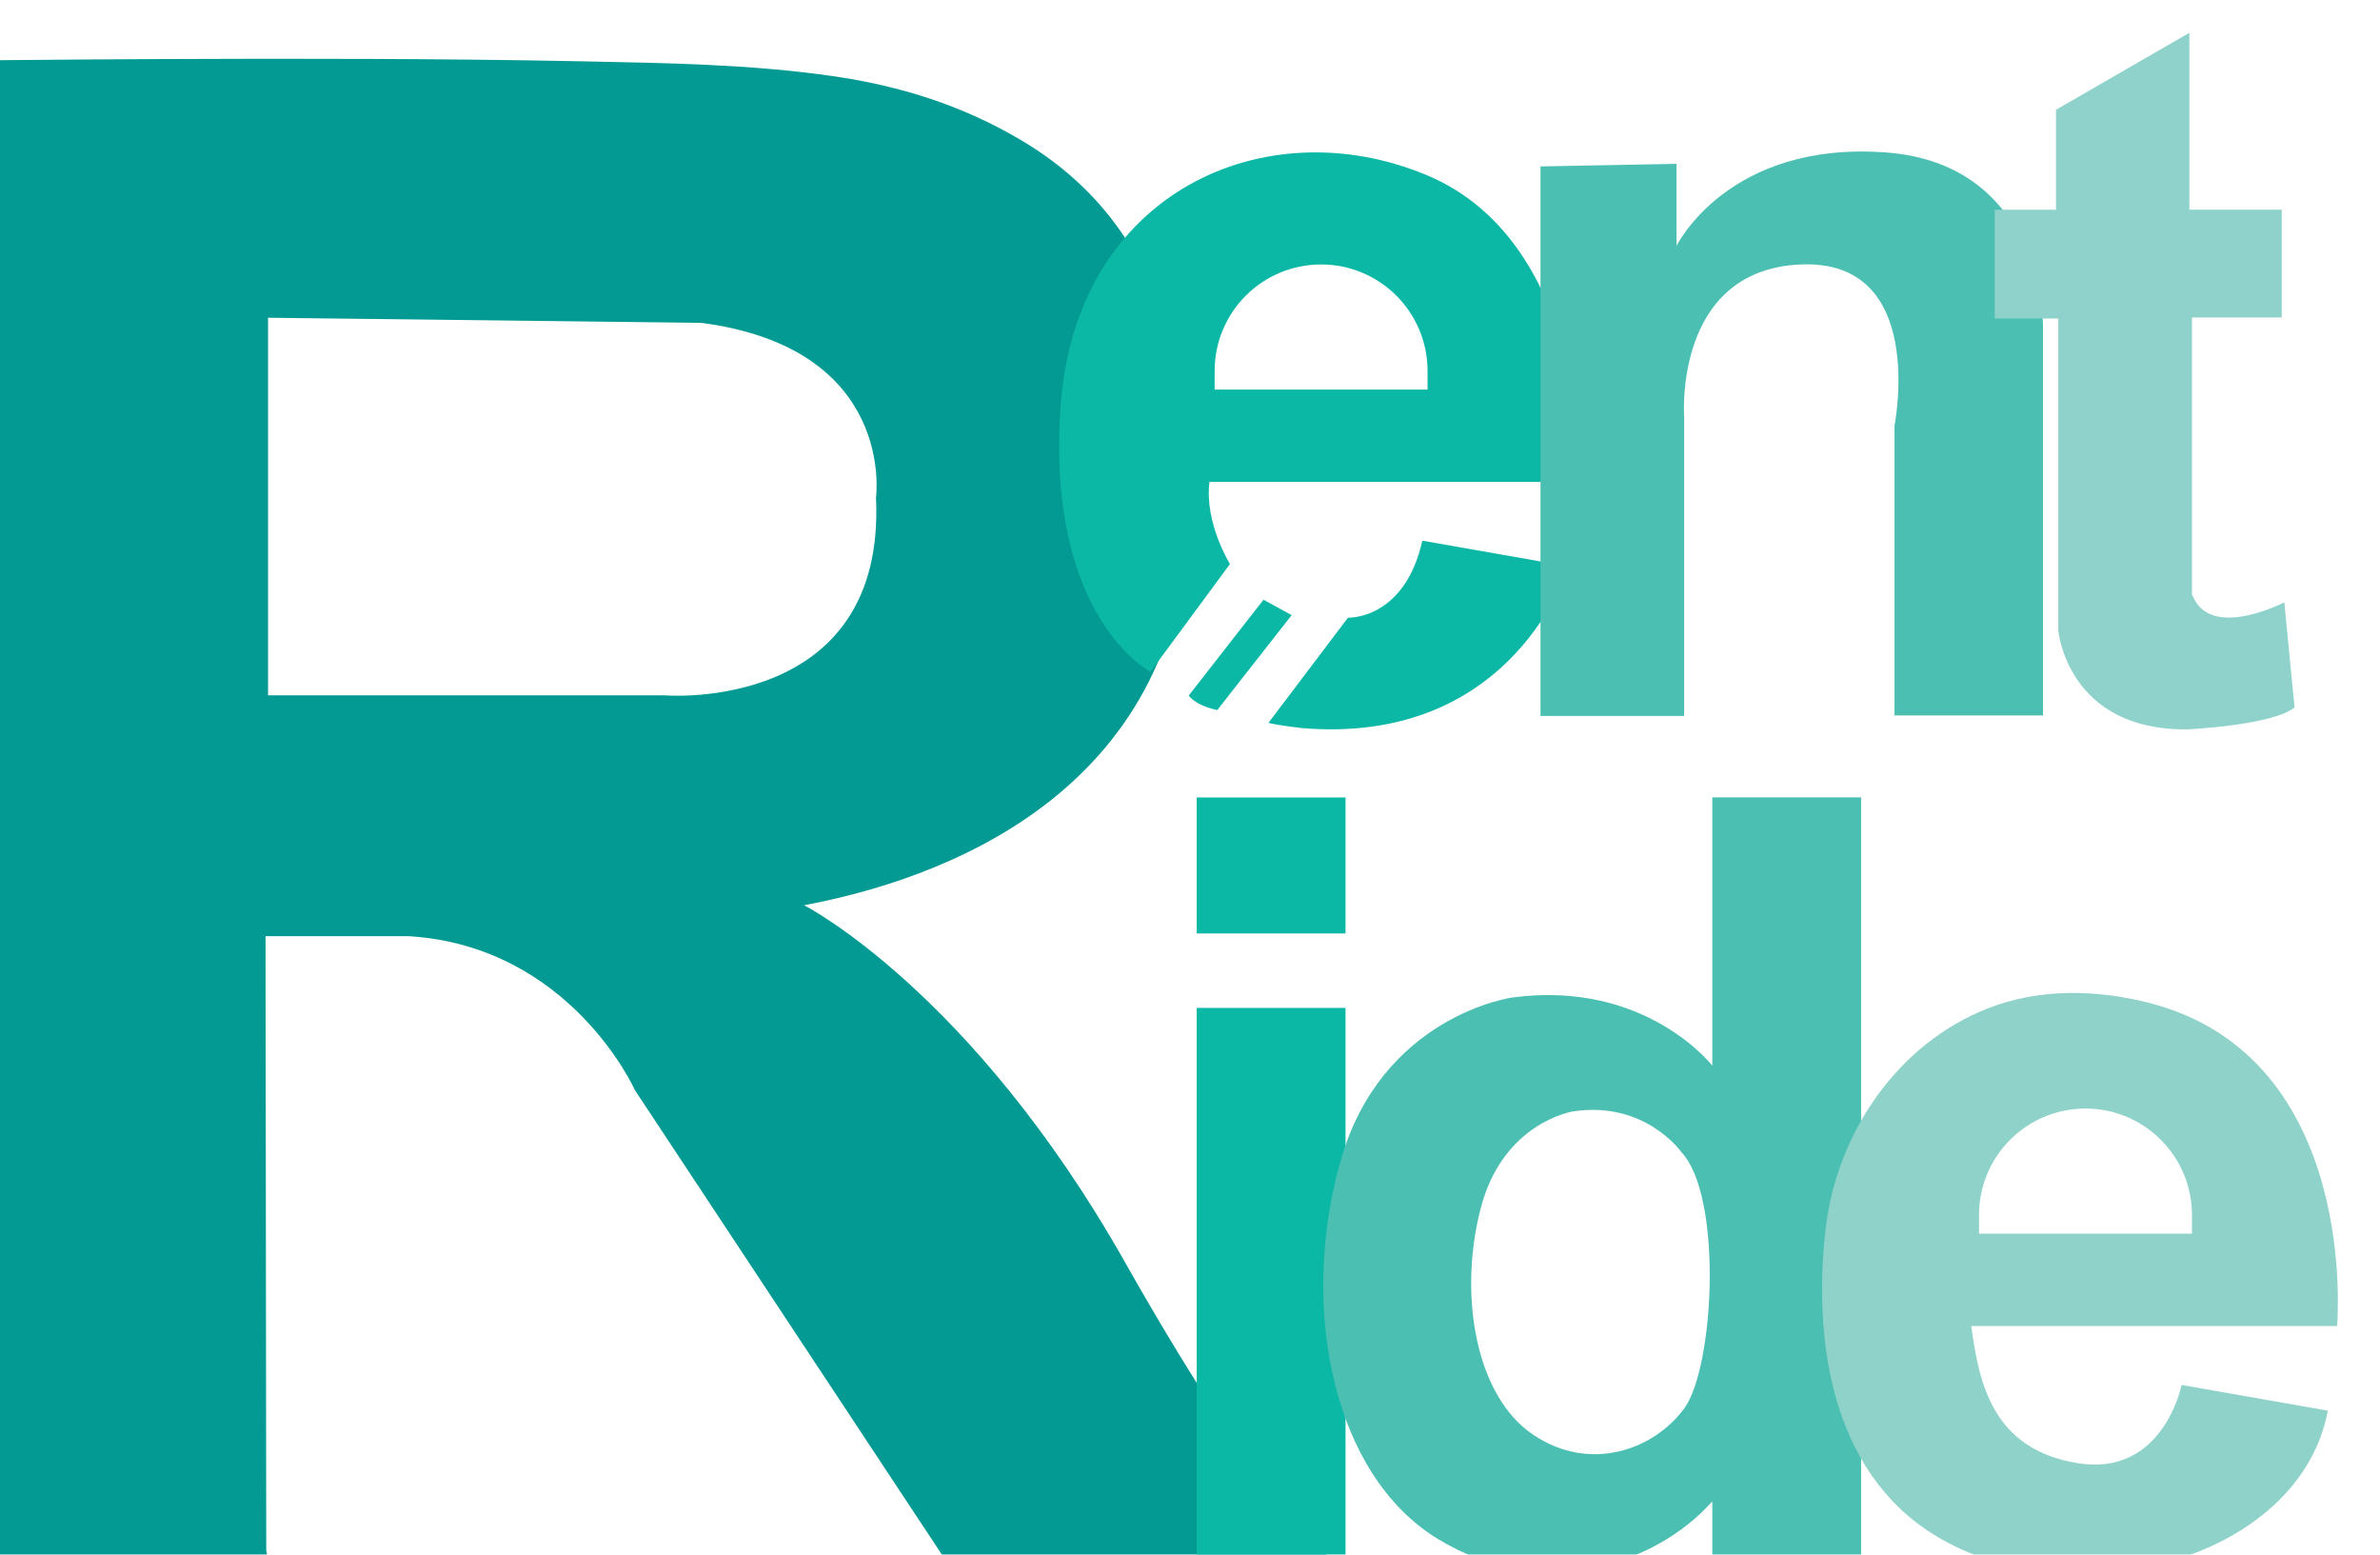
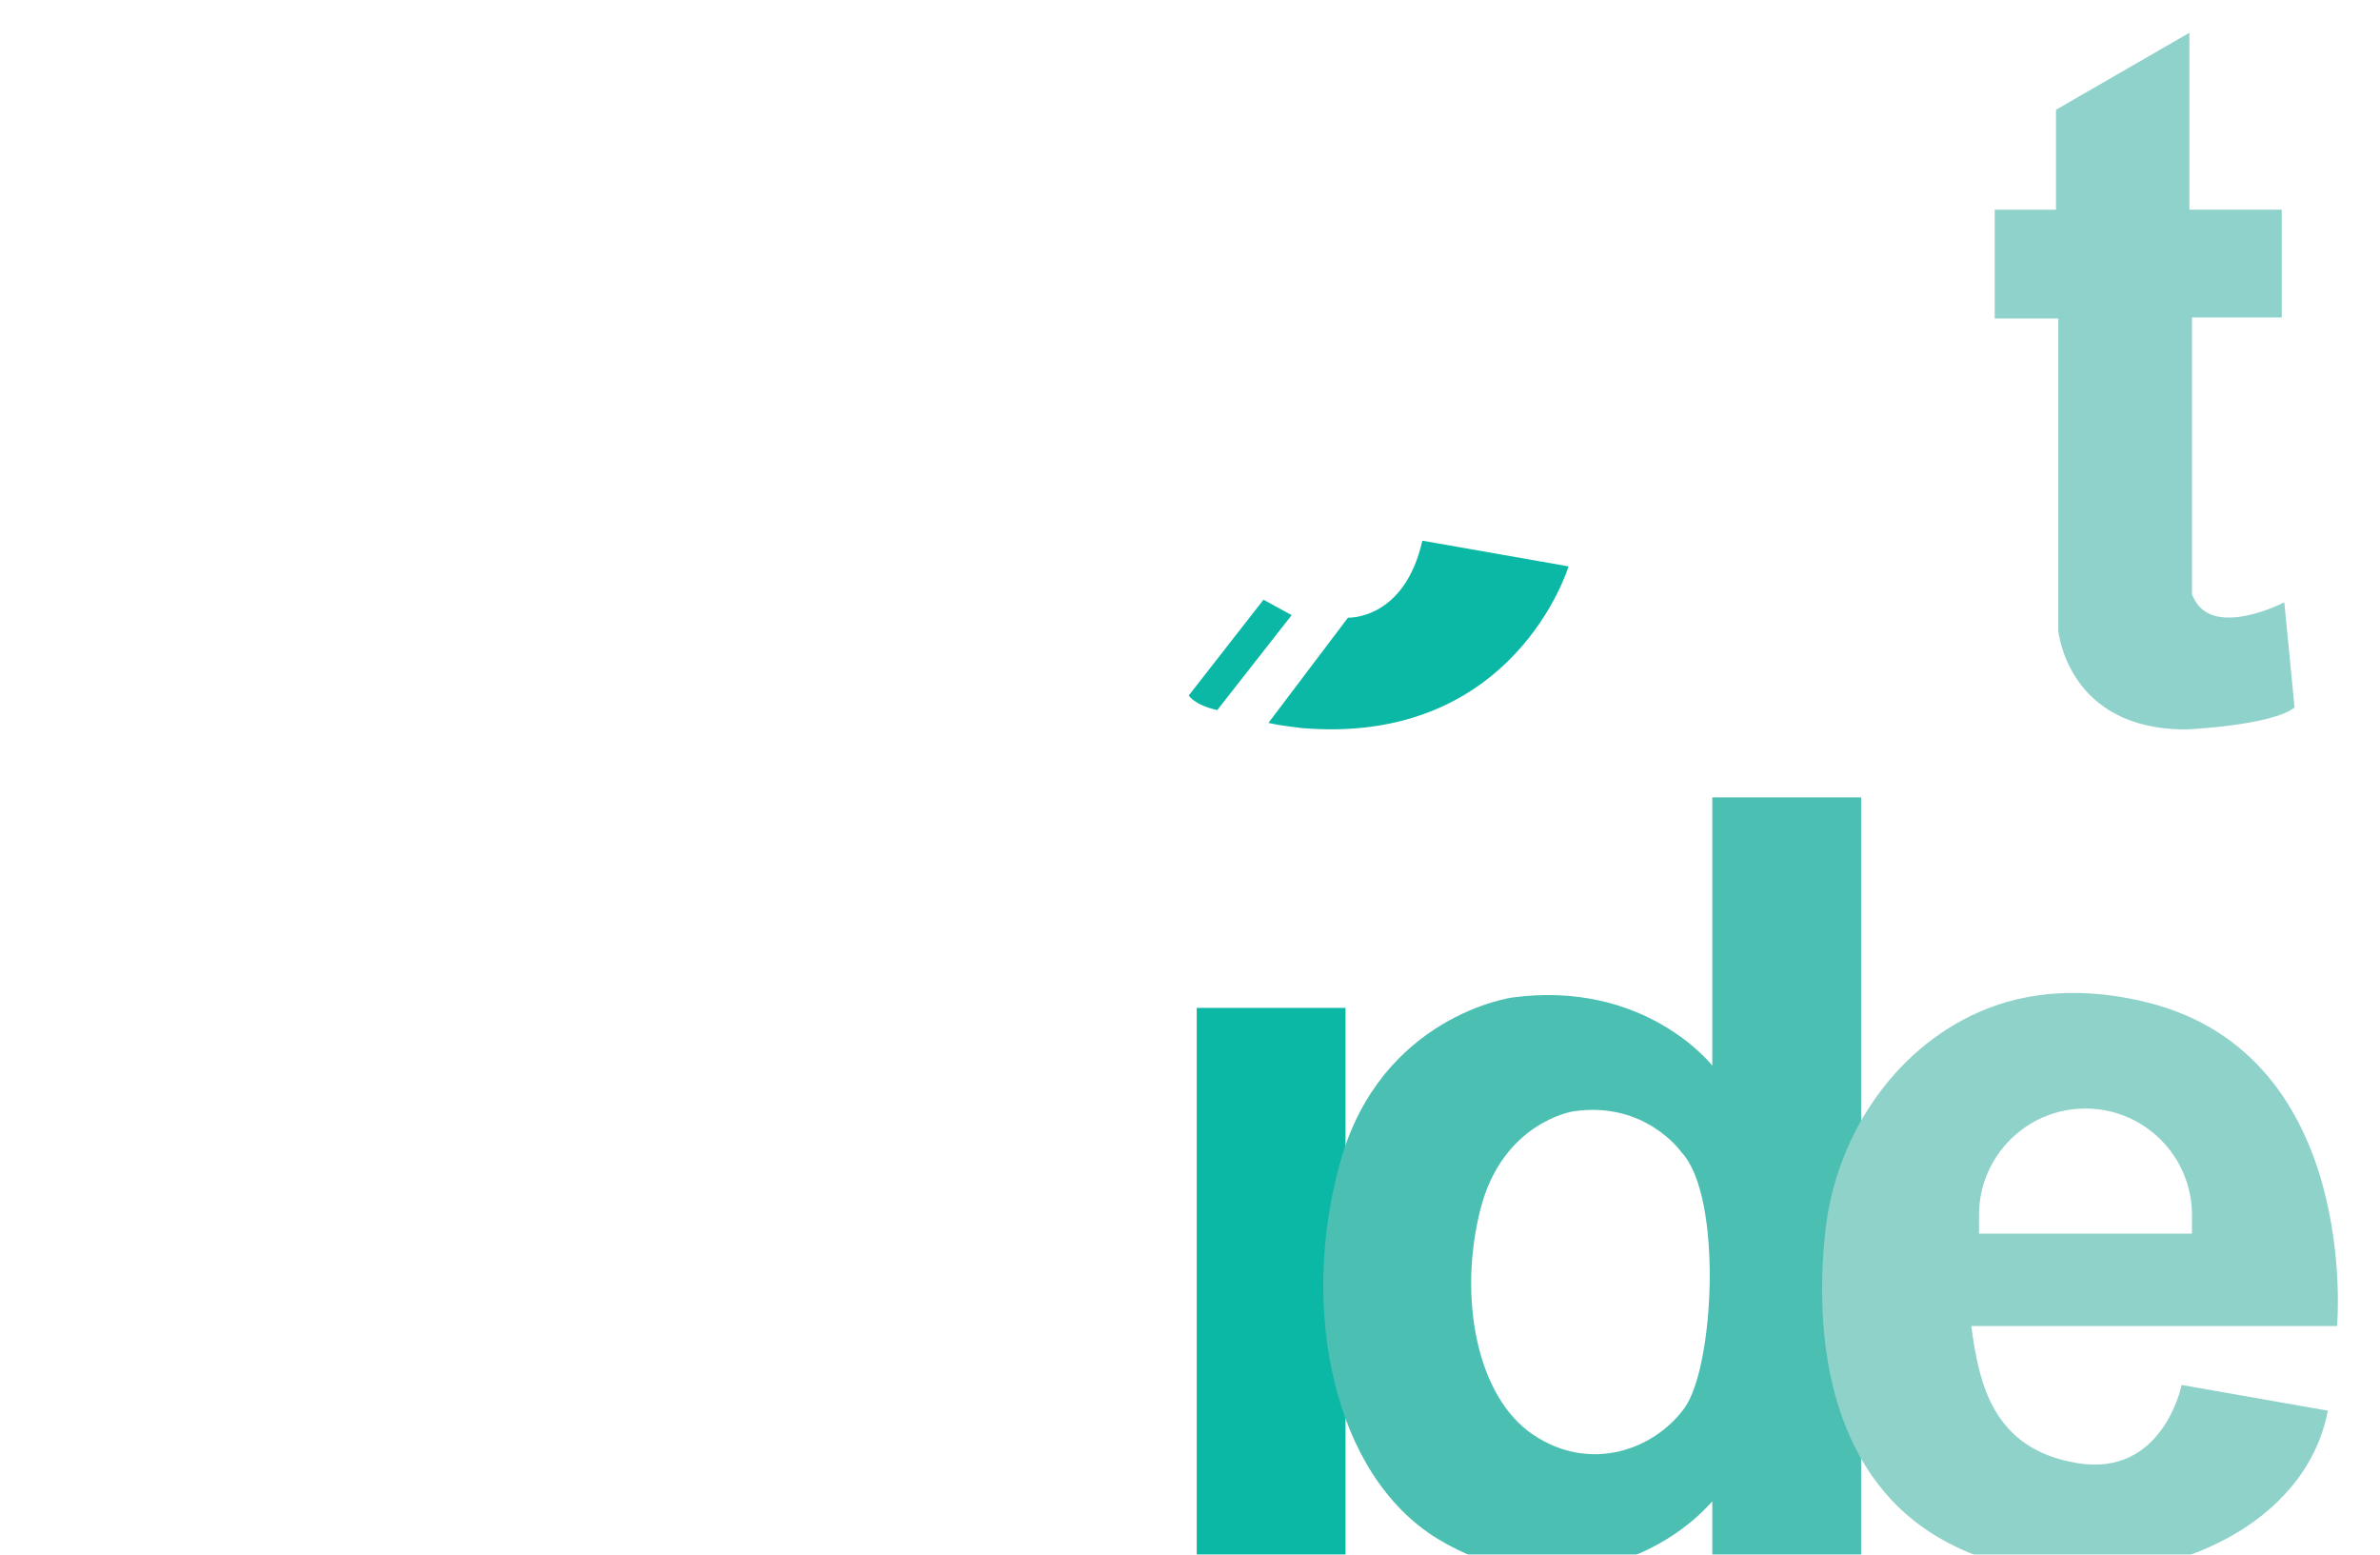
<svg xmlns="http://www.w3.org/2000/svg" width="98" height="64" viewBox="0 0 98 64" fill="none">
  <g filter="url(#filter0_d_12652_1513)">
-     <path d="M47.916 50.883C41.579 39.687 34.706 36.198 34.706 36.198C40.188 35.172 50.248 31.703 50.557 20.04C50.601 18.348 50.523 16.646 50.248 14.973C50.029 13.643 49.683 12.329 49.169 11.081C48.747 10.057 48.211 9.08 47.552 8.189C46.989 7.428 46.342 6.733 45.623 6.115C44.998 5.579 44.322 5.104 43.614 4.686C41.219 3.269 38.644 2.463 35.894 2.067C32.497 1.577 29.028 1.528 25.6 1.458C22.681 1.398 19.762 1.371 16.844 1.359C13.976 1.347 11.11 1.35 8.242 1.364C6.142 1.374 4.041 1.388 1.941 1.408C1.842 1.408 0 1.424 0 1.427V63.14H12.638L12.561 62.766L12.532 37.473H18.447C25.102 37.895 27.741 43.81 27.741 43.81L40.654 63.343H56.755C56.755 63.343 54.253 62.083 47.916 50.886V50.883ZM29.009 27.558H12.636V12.013L30.486 12.225C38.513 13.283 37.668 19.408 37.668 19.408C38.091 28.28 29.006 27.56 29.006 27.56L29.009 27.558Z" fill="#039A93" />
-   </g>
+     </g>
  <g filter="url(#filter1_d_12652_1513)">
-     <path d="M66.717 18.772C66.717 18.772 67.033 8.963 60.38 6.158C53.724 3.35 45.909 6.836 45.275 15.605C44.64 24.373 48.971 26.589 48.971 26.589L52.244 22.152C52.244 22.152 51.187 20.462 51.399 18.772H66.715H66.717ZM51.612 14.204C51.612 11.783 53.574 9.82 55.996 9.82C58.417 9.82 60.38 11.783 60.38 14.204V14.97H51.612V14.204Z" fill="#0BB8A5" />
-   </g>
+     </g>
  <g filter="url(#filter2_d_12652_1513)">
    <path d="M53.623 23.623L50.547 27.563C50.547 27.563 50.769 27.954 51.72 28.165L54.784 24.256L53.623 23.621V23.623Z" fill="#0BB8A5" />
  </g>
  <g filter="url(#filter3_d_12652_1513)">
    <path d="M57.102 24.361C57.102 24.361 59.427 24.467 60.165 21.191L66.186 22.249C66.186 22.249 63.968 29.643 55.202 28.905C55.202 28.905 54.251 28.798 53.828 28.692L57.102 24.361Z" fill="#0BB8A5" />
  </g>
  <g filter="url(#filter4_d_12652_1513)">
-     <path d="M65.031 5.779V28.407H70.946V16.131C70.946 16.131 70.48 10.057 75.731 9.82C80.982 9.584 79.608 16.45 79.608 16.45V28.385H85.723V12.396C85.723 12.396 85.759 5.692 79.251 5.209C72.742 4.727 70.63 9.058 70.63 9.058V5.678L65.031 5.784V5.779Z" fill="#4BBFB2" />
-   </g>
+     </g>
  <g filter="url(#filter5_d_12652_1513)">
-     <path d="M57.002 31.762H50.875V37.36H57.002V31.762Z" fill="#0BB8A5" />
    <path d="M57.002 40.426H50.875V63.348H57.002V40.426Z" fill="#0BB8A5" />
  </g>
  <g filter="url(#filter6_d_12652_1513)">
    <path d="M91.749 0.282L86.257 3.452V7.568H83.734V12.044H86.351V24.892C86.351 24.892 86.721 29.011 91.665 28.958C91.665 28.958 95.132 28.801 96.08 28.059L95.658 23.729C95.658 23.729 92.807 25.208 91.962 23.622L91.856 23.41V12.003H95.552V7.566H91.749V0.277V0.282Z" fill="#8FD2CB" />
  </g>
  <g filter="url(#filter7_d_12652_1513)">
    <path d="M72.105 31.758V42.803C72.105 42.803 69.358 39.259 63.866 39.997C63.866 39.997 58.48 40.736 56.787 46.757C55.097 52.778 56.471 59.644 60.802 62.285C65.005 64.849 69.708 63.432 72.105 60.737V63.13H78.232V31.758H72.105ZM70.942 56.921C69.686 58.625 67.062 59.571 64.723 57.992C62.383 56.416 61.642 52.314 62.555 48.72C63.467 45.123 66.379 44.683 66.379 44.683C69.346 44.241 70.828 46.359 70.828 46.359C72.54 48.16 72.197 55.219 70.942 56.923V56.921Z" fill="#4BBFB2" />
  </g>
  <g filter="url(#filter8_d_12652_1513)">
    <path d="M90.059 40.21C87.879 39.659 85.554 39.618 83.437 40.449C79.751 41.897 77.259 45.542 76.784 49.415C76.668 50.354 76.615 51.3 76.627 52.247C76.653 54.395 77.013 56.597 77.988 58.528C78.527 59.595 79.26 60.563 80.173 61.341C85.516 65.877 96.184 63.658 97.451 57.005L91.43 55.947C91.43 55.947 90.677 59.743 87.145 59.166C83.613 58.589 83.085 55.841 82.768 53.519H97.83C97.83 53.519 98.823 42.428 90.057 40.21H90.059ZM91.855 49.717H83.087V48.951C83.087 46.53 85.05 44.567 87.471 44.567C89.892 44.567 91.855 46.53 91.855 48.951V49.717Z" fill="#8FD2C9" />
  </g>
  <defs>
    <filter id="filter0_d_12652_1513" x="-3.732" y="0.285" width="61.026" height="66.26" filterUnits="userSpaceOnUse" color-interpolation-filters="sRGB">
      <feFlood flood-opacity="0" result="BackgroundImageFix" />
      <feColorMatrix in="SourceAlpha" type="matrix" values="0 0 0 0 0 0 0 0 0 0 0 0 0 0 0 0 0 0 127 0" result="hardAlpha" />
      <feOffset dx="-1.598" dy="1.067" />
      <feGaussianBlur stdDeviation="1.067" />
      <feColorMatrix type="matrix" values="0 0 0 0 0 0 0 0 0 0 0 0 0 0 0 0 0 0 0.13 0" />
      <feBlend mode="normal" in2="BackgroundImageFix" result="effect1_dropShadow_12652_1513" />
      <feBlend mode="normal" in="SourceGraphic" in2="effect1_dropShadow_12652_1513" result="shape" />
    </filter>
    <filter id="filter1_d_12652_1513" x="41.479" y="4.14" width="25.776" height="25.651" filterUnits="userSpaceOnUse" color-interpolation-filters="sRGB">
      <feFlood flood-opacity="0" result="BackgroundImageFix" />
      <feColorMatrix in="SourceAlpha" type="matrix" values="0 0 0 0 0 0 0 0 0 0 0 0 0 0 0 0 0 0 127 0" result="hardAlpha" />
      <feOffset dx="-1.598" dy="1.067" />
      <feGaussianBlur stdDeviation="1.067" />
      <feColorMatrix type="matrix" values="0 0 0 0 0 0 0 0 0 0 0 0 0 0 0 0 0 0 0.13 0" />
      <feBlend mode="normal" in2="BackgroundImageFix" result="effect1_dropShadow_12652_1513" />
      <feBlend mode="normal" in="SourceGraphic" in2="effect1_dropShadow_12652_1513" result="shape" />
    </filter>
    <filter id="filter2_d_12652_1513" x="46.815" y="22.554" width="8.503" height="8.811" filterUnits="userSpaceOnUse" color-interpolation-filters="sRGB">
      <feFlood flood-opacity="0" result="BackgroundImageFix" />
      <feColorMatrix in="SourceAlpha" type="matrix" values="0 0 0 0 0 0 0 0 0 0 0 0 0 0 0 0 0 0 127 0" result="hardAlpha" />
      <feOffset dx="-1.598" dy="1.067" />
      <feGaussianBlur stdDeviation="1.067" />
      <feColorMatrix type="matrix" values="0 0 0 0 0 0 0 0 0 0 0 0 0 0 0 0 0 0 0.13 0" />
      <feBlend mode="normal" in2="BackgroundImageFix" result="effect1_dropShadow_12652_1513" />
      <feBlend mode="normal" in="SourceGraphic" in2="effect1_dropShadow_12652_1513" result="shape" />
    </filter>
    <filter id="filter3_d_12652_1513" x="50.096" y="20.124" width="16.628" height="12.034" filterUnits="userSpaceOnUse" color-interpolation-filters="sRGB">
      <feFlood flood-opacity="0" result="BackgroundImageFix" />
      <feColorMatrix in="SourceAlpha" type="matrix" values="0 0 0 0 0 0 0 0 0 0 0 0 0 0 0 0 0 0 127 0" result="hardAlpha" />
      <feOffset dx="-1.598" dy="1.067" />
      <feGaussianBlur stdDeviation="1.067" />
      <feColorMatrix type="matrix" values="0 0 0 0 0 0 0 0 0 0 0 0 0 0 0 0 0 0 0.13 0" />
      <feBlend mode="normal" in2="BackgroundImageFix" result="effect1_dropShadow_12652_1513" />
      <feBlend mode="normal" in="SourceGraphic" in2="effect1_dropShadow_12652_1513" result="shape" />
    </filter>
    <filter id="filter4_d_12652_1513" x="61.299" y="4.105" width="24.963" height="27.503" filterUnits="userSpaceOnUse" color-interpolation-filters="sRGB">
      <feFlood flood-opacity="0" result="BackgroundImageFix" />
      <feColorMatrix in="SourceAlpha" type="matrix" values="0 0 0 0 0 0 0 0 0 0 0 0 0 0 0 0 0 0 127 0" result="hardAlpha" />
      <feOffset dx="-1.598" dy="1.067" />
      <feGaussianBlur stdDeviation="1.067" />
      <feColorMatrix type="matrix" values="0 0 0 0 0 0 0 0 0 0 0 0 0 0 0 0 0 0 0.13 0" />
      <feBlend mode="normal" in2="BackgroundImageFix" result="effect1_dropShadow_12652_1513" />
      <feBlend mode="normal" in="SourceGraphic" in2="effect1_dropShadow_12652_1513" result="shape" />
    </filter>
    <filter id="filter5_d_12652_1513" x="47.143" y="30.695" width="10.393" height="35.854" filterUnits="userSpaceOnUse" color-interpolation-filters="sRGB">
      <feFlood flood-opacity="0" result="BackgroundImageFix" />
      <feColorMatrix in="SourceAlpha" type="matrix" values="0 0 0 0 0 0 0 0 0 0 0 0 0 0 0 0 0 0 127 0" result="hardAlpha" />
      <feOffset dx="-1.598" dy="1.067" />
      <feGaussianBlur stdDeviation="1.067" />
      <feColorMatrix type="matrix" values="0 0 0 0 0 0 0 0 0 0 0 0 0 0 0 0 0 0 0.13 0" />
      <feBlend mode="normal" in2="BackgroundImageFix" result="effect1_dropShadow_12652_1513" />
      <feBlend mode="normal" in="SourceGraphic" in2="effect1_dropShadow_12652_1513" result="shape" />
    </filter>
    <filter id="filter6_d_12652_1513" x="80.002" y="-0.79" width="16.612" height="32.948" filterUnits="userSpaceOnUse" color-interpolation-filters="sRGB">
      <feFlood flood-opacity="0" result="BackgroundImageFix" />
      <feColorMatrix in="SourceAlpha" type="matrix" values="0 0 0 0 0 0 0 0 0 0 0 0 0 0 0 0 0 0 127 0" result="hardAlpha" />
      <feOffset dx="-1.598" dy="1.067" />
      <feGaussianBlur stdDeviation="1.067" />
      <feColorMatrix type="matrix" values="0 0 0 0 0 0 0 0 0 0 0 0 0 0 0 0 0 0 0.13 0" />
      <feBlend mode="normal" in2="BackgroundImageFix" result="effect1_dropShadow_12652_1513" />
      <feBlend mode="normal" in="SourceGraphic" in2="effect1_dropShadow_12652_1513" result="shape" />
    </filter>
    <filter id="filter7_d_12652_1513" x="52.354" y="30.691" width="26.417" height="36.143" filterUnits="userSpaceOnUse" color-interpolation-filters="sRGB">
      <feFlood flood-opacity="0" result="BackgroundImageFix" />
      <feColorMatrix in="SourceAlpha" type="matrix" values="0 0 0 0 0 0 0 0 0 0 0 0 0 0 0 0 0 0 127 0" result="hardAlpha" />
      <feOffset dx="-1.598" dy="1.067" />
      <feGaussianBlur stdDeviation="1.067" />
      <feColorMatrix type="matrix" values="0 0 0 0 0 0 0 0 0 0 0 0 0 0 0 0 0 0 0.13 0" />
      <feBlend mode="normal" in2="BackgroundImageFix" result="effect1_dropShadow_12652_1513" />
      <feBlend mode="normal" in="SourceGraphic" in2="effect1_dropShadow_12652_1513" result="shape" />
    </filter>
    <filter id="filter8_d_12652_1513" x="72.893" y="38.742" width="25.51" height="28.182" filterUnits="userSpaceOnUse" color-interpolation-filters="sRGB">
      <feFlood flood-opacity="0" result="BackgroundImageFix" />
      <feColorMatrix in="SourceAlpha" type="matrix" values="0 0 0 0 0 0 0 0 0 0 0 0 0 0 0 0 0 0 127 0" result="hardAlpha" />
      <feOffset dx="-1.598" dy="1.067" />
      <feGaussianBlur stdDeviation="1.067" />
      <feColorMatrix type="matrix" values="0 0 0 0 0 0 0 0 0 0 0 0 0 0 0 0 0 0 0.13 0" />
      <feBlend mode="normal" in2="BackgroundImageFix" result="effect1_dropShadow_12652_1513" />
      <feBlend mode="normal" in="SourceGraphic" in2="effect1_dropShadow_12652_1513" result="shape" />
    </filter>
  </defs>
</svg>